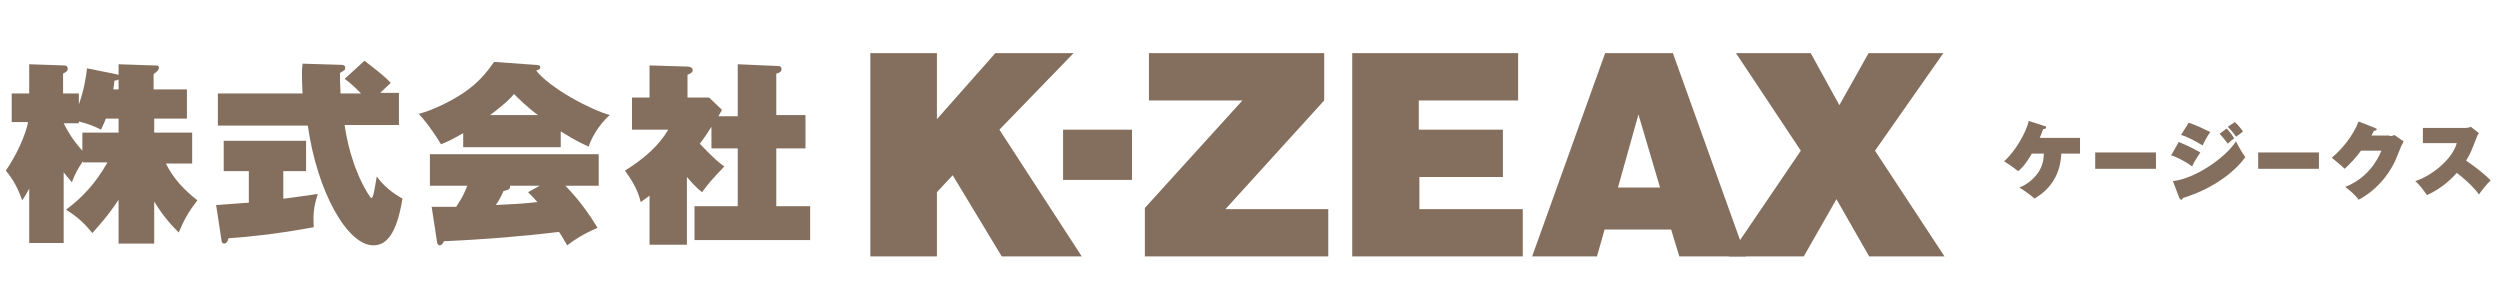
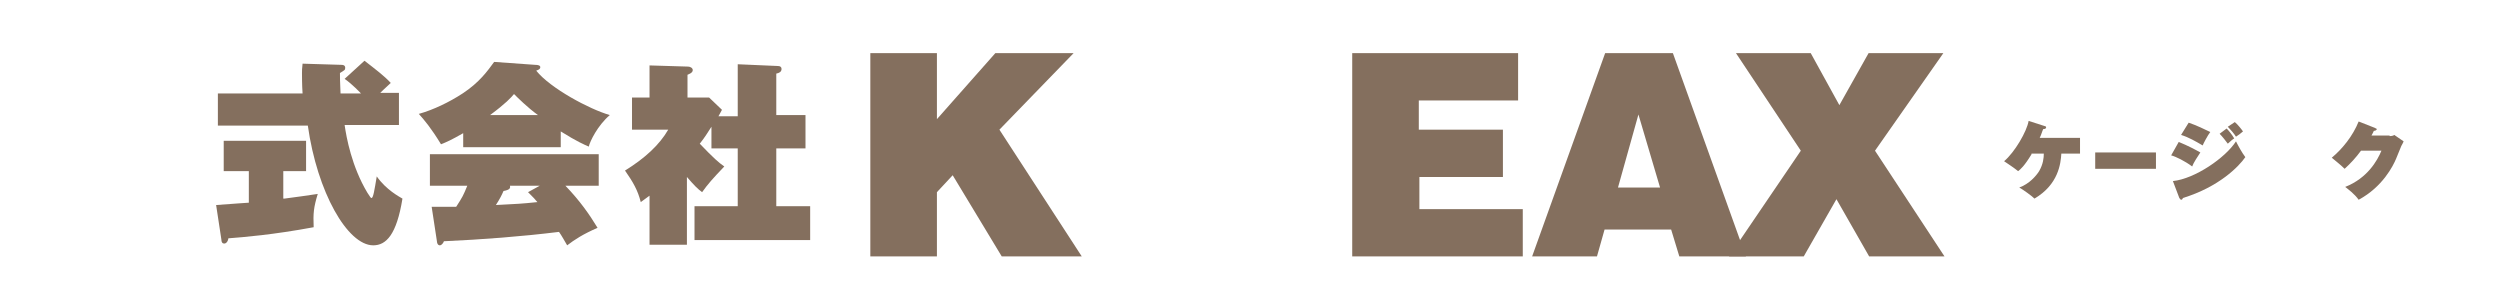
<svg xmlns="http://www.w3.org/2000/svg" version="1.1" id="レイヤー_1" x="0px" y="0px" viewBox="0 0 428 52" style="enable-background:new 0 0 428 52;" xml:space="preserve">
  <style type="text/css"> .st0{fill:#846F5E;} </style>
  <g id="レイヤー_3"> </g>
  <g id="レイヤー_2_00000167395598377403276130000016304177052831975837_">
    <g>
-       <path class="st0" d="M26.3,41.7h-6v-7.5c-1.9,2.9-3.8,4.9-4.5,5.7c-1.2-1.5-2.4-2.7-4.5-4c2.7-2,5-4.4,7.1-8.1h-4.2v-0.2 c-0.9,1.3-1.4,2.3-1.9,3.6c-0.7-0.8-1-1.2-1.4-1.7v12.1H5v-9.3c-0.6,1.1-0.9,1.6-1.2,2c-0.7-2-1.5-3.5-2.8-5.1 c2.8-4.1,3.7-7.6,3.8-8.3H2V16h3v-5l5.9,0.2c0.4,0,0.7,0.1,0.7,0.6c0,0.3-0.2,0.5-0.8,0.8V16h2.7v1.9c0.9-2.6,1.2-4.5,1.4-6.2l5,1 c0.3,0.1,0.3,0.1,0.4,0.1V11l6,0.2c0.7,0,0.9,0,0.9,0.4c0,0.3-0.1,0.5-0.9,1.1v2.6H32v5h-5.6v2.4h6.5V28h-4.5 c1.3,2.6,3.1,4.5,5.4,6.3c-1.6,2-2.4,3.6-3.2,5.5c-1-1-2.5-2.5-4.2-5.3v7.2H26.3z M10.9,21.1c0.8,1.6,1.6,2.9,3.2,4.7v-3.1h6.2 v-2.4h-2.2c-0.1,0.4-0.3,0.8-0.8,1.9c-1-0.5-2.1-1-3.8-1.4v0.3C13.5,21.1,10.9,21.1,10.9,21.1z M20.3,15.3v-1.7 c-0.2,0.1-0.4,0.2-0.7,0.2c-0.1,0.6-0.1,1-0.2,1.5H20.3z" />
      <path class="st0" d="M48.7,34c0.9-0.1,5.1-0.7,5.7-0.8c-0.7,2.3-0.8,3.3-0.7,5.7c-7,1.3-12,1.7-14.6,1.9c-0.1,0.7-0.5,0.9-0.7,0.9 c-0.3,0-0.5-0.2-0.5-0.7L37,35.1c2.9-0.2,5.3-0.4,5.6-0.4v-5.4h-4.3v-5.2h14.1v5.2h-3.9V34H48.7z M62.4,10.4 c1.8,1.4,3.4,2.6,4.5,3.8c-1.2,1.1-1.5,1.4-1.8,1.7h3.2v5.5H59c0.3,2.1,1.2,7.1,3.9,11.6c0.5,0.8,0.6,0.9,0.7,0.9 c0.3,0,0.5-1.3,0.9-3.7c1.6,2.3,3.9,3.5,4.4,3.8c-1,6.2-2.8,8-5,8c-4.4,0-9.6-9.1-11.2-20.5H37.3V16h14.5 c-0.1-1.4-0.1-3.1-0.1-3.5c0-0.3,0-0.8,0.1-1.6l6.6,0.2c0.2,0,0.7,0,0.7,0.5c0,0.4-0.1,0.4-0.9,0.9c0,0.8,0,1.2,0.1,3.5h3.5 c-0.1-0.1-1.5-1.6-2.8-2.5L62.4,10.4z" />
      <path class="st0" d="M96,25.2H79.3v-2.4c-2.1,1.2-2.8,1.5-3.8,1.9c-1.7-2.8-2.9-4.2-3.8-5.2c2.5-0.7,5.2-2,7.5-3.5 c2.9-1.9,4.3-3.9,5.4-5.4l7,0.5c0.5,0,0.9,0.1,0.9,0.4c0,0.4-0.5,0.5-0.7,0.6c2.4,3,9.1,6.6,12.6,7.6c-2.1,1.8-3.4,4.5-3.6,5.4 c-0.7-0.3-2.1-0.9-4.8-2.6V25.2z M73.9,35.4c1.1,0,2.3,0,4.2,0c1.1-1.7,1.2-1.9,1.9-3.6h-6.4v-5.4h28.9v5.4h-5.7 c2.5,2.6,4.1,4.9,5.5,7.2c-2.5,1.1-3.9,2-5.2,3c-0.6-1-0.9-1.6-1.4-2.3C89.2,40.5,82.6,41,76,41.3c-0.1,0.3-0.4,0.7-0.7,0.7 c-0.4,0-0.5-0.5-0.5-0.7L73.9,35.4z M92.1,19.7c-1.8-1.3-3.5-3-4.1-3.6c-0.5,0.6-1.4,1.6-4.1,3.6H92.1z M92.4,31.8h-5.1 c0.1,0.4,0,0.7-1.1,0.9c-0.3,0.7-0.6,1.3-1.3,2.4c3.8-0.2,4.2-0.2,7.1-0.5c-0.4-0.5-0.7-0.8-1.6-1.7L92.4,31.8z" />
      <path class="st0" d="M126.3,19.7V11l6.9,0.3c0.4,0,0.6,0.2,0.6,0.5c0,0.5-0.4,0.7-0.9,0.8v7.1h5v5.7h-5v9.9h5.8v5.8h-19.8v-5.8 h7.4v-9.9h-4.5v-3.7c-0.7,1.1-1.2,1.9-2,2.9c2.4,2.5,3.2,3.2,4.2,3.9c-2,2.1-2.8,3-3.8,4.4c-0.8-0.6-1.3-1.1-2.6-2.6v11.6h-6.4 v-8.4c-0.4,0.3-0.7,0.5-1.5,1.1c-0.5-2-1.3-3.4-2.7-5.4c3.4-2.1,5.9-4.4,7.4-7h-6.2v-5.5h3v-5.5l6.6,0.2c0.3,0,0.8,0.2,0.8,0.6 c0,0.5-0.7,0.7-0.9,0.8v3.9h3.7l2.2,2.1c-0.3,0.6-0.5,0.9-0.6,1.1h3.3C126.3,19.9,126.3,19.7,126.3,19.7z" />
    </g>
    <g>
      <path class="st0" d="M149,9.1h11.4v11.3l10-11.3h13.4l-12.7,13.1l14.1,21.7h-13.7L163.1,30l-2.7,2.9v11H149V9.1z" />
-       <path class="st0" d="M182,30.8v-8.6h11.8v8.6H182z" />
-       <path class="st0" d="M196,43.9v-8.3l16.7-18.4h-16V9.1h30v8.1l-16.9,18.6h17.6v8.1H196z" />
      <path class="st0" d="M231.5,43.9V9.1h28.4v8.1h-17v5h14.4v8.1H243v5.5h17.7v8.1H231.5z" />
      <path class="st0" d="M262.3,43.9l12.5-34.8h11.6l12.5,34.8h-11.4l-1.4-4.6h-11.4l-1.3,4.6H262.3z M280.5,19.6L277,32.1h7.2 L280.5,19.6z" />
      <path class="st0" d="M308.8,43.9H296l12.3-18.1L297.2,9.1H310l4.9,8.9l5-8.9h12.8L321,25.8l11.9,18.1H320l-5.6-9.8L308.8,43.9z" />
    </g>
    <g>
      <g>
        <path class="st0" d="M347.8,26.4c-1.2,2-1.9,2.6-2.3,2.9c-0.6-0.5-1.8-1.3-2.4-1.7c1.8-1.5,3.9-5.1,4.2-6.9l2.8,0.9 c0.1,0,0.2,0.1,0.2,0.2c0,0.2-0.2,0.3-0.5,0.3c-0.2,0.4-0.3,0.9-0.6,1.5h6.9v2.7h-3.2c-0.1,1.7-0.5,5.3-4.6,7.7 c-0.5-0.5-1.9-1.5-2.6-1.9c1.7-0.6,2.9-2,3.4-2.8c0.7-1.2,0.8-2.3,0.8-3h-2.1L347.8,26.4L347.8,26.4z" />
        <path class="st0" d="M369.1,26.1v2.8h-10.4v-2.8H369.1z" />
        <path class="st0" d="M373,24.3c1.7,0.7,2.8,1.3,3.7,1.8c-0.4,0.6-1.2,1.8-1.4,2.4c-1.2-0.9-2.8-1.7-3.6-1.9L373,24.3z M372,31 c3.8-0.4,9-4,10.8-6.8c0.4,0.8,1,1.9,1.6,2.7c-1.1,1.6-4.5,5.1-10.7,7c0,0.1-0.1,0.3-0.3,0.3c-0.1,0-0.1-0.1-0.3-0.3L372,31z M374.7,21c1.2,0.4,2.9,1.2,3.7,1.6c-0.4,0.5-1.2,2-1.3,2.3c-1.2-0.7-2.4-1.4-3.7-1.8L374.7,21z M381.2,22c0.3,0.3,0.9,1,1.3,1.7 c-0.2,0.1-0.7,0.5-1.1,0.9c-0.2-0.3-1-1.3-1.4-1.7L381.2,22z M382.6,20.9c0.5,0.4,1.2,1.3,1.4,1.6c-0.2,0.2-1,0.8-1.2,0.9 c-0.3-0.5-1-1.3-1.4-1.7L382.6,20.9z" />
-         <path class="st0" d="M397,26.1v2.8h-10.4v-2.8H397z" />
        <path class="st0" d="M409.1,23.3c0.4,0,0.7-0.1,0.8-0.2l1.6,1.1c-0.1,0.2-0.1,0.3-0.4,0.8c-0.1,0.3-0.8,1.9-0.9,2.2 c-0.5,1.2-2.3,4.8-6.4,7c-0.7-1-1.8-1.8-2.3-2.2c3.8-1.5,5.5-4.5,6.2-6.2h-3.5c-0.8,1.1-1.8,2.2-2.8,3.1 c-0.7-0.7-1.5-1.3-2.2-1.9c1.8-1.5,3.6-3.7,4.6-6.2l2.8,1.1c0.1,0.1,0.3,0.1,0.3,0.2c0,0.2-0.3,0.3-0.5,0.3 c-0.1,0.2-0.1,0.3-0.4,0.8h3.1L409.1,23.3L409.1,23.3z" />
-         <path class="st0" d="M414.8,24.6v-2.7h7.1c0.7,0,0.9-0.1,1.1-0.2l1.4,1.1c-0.2,0.2-0.4,0.7-0.5,1c-0.8,2-0.9,2.4-1.7,3.7 c1.5,1,3.4,2.5,4.2,3.4c-0.5,0.4-1.7,1.9-2,2.4c-0.9-1.3-2.7-2.9-3.8-3.7c-0.6,0.7-2.4,2.6-5.1,3.8c-0.3-0.4-1-1.5-2-2.4 c2.6-0.8,6.3-3.6,7.1-6.5h-5.8L414.8,24.6L414.8,24.6z" />
      </g>
    </g>
  </g>
</svg>